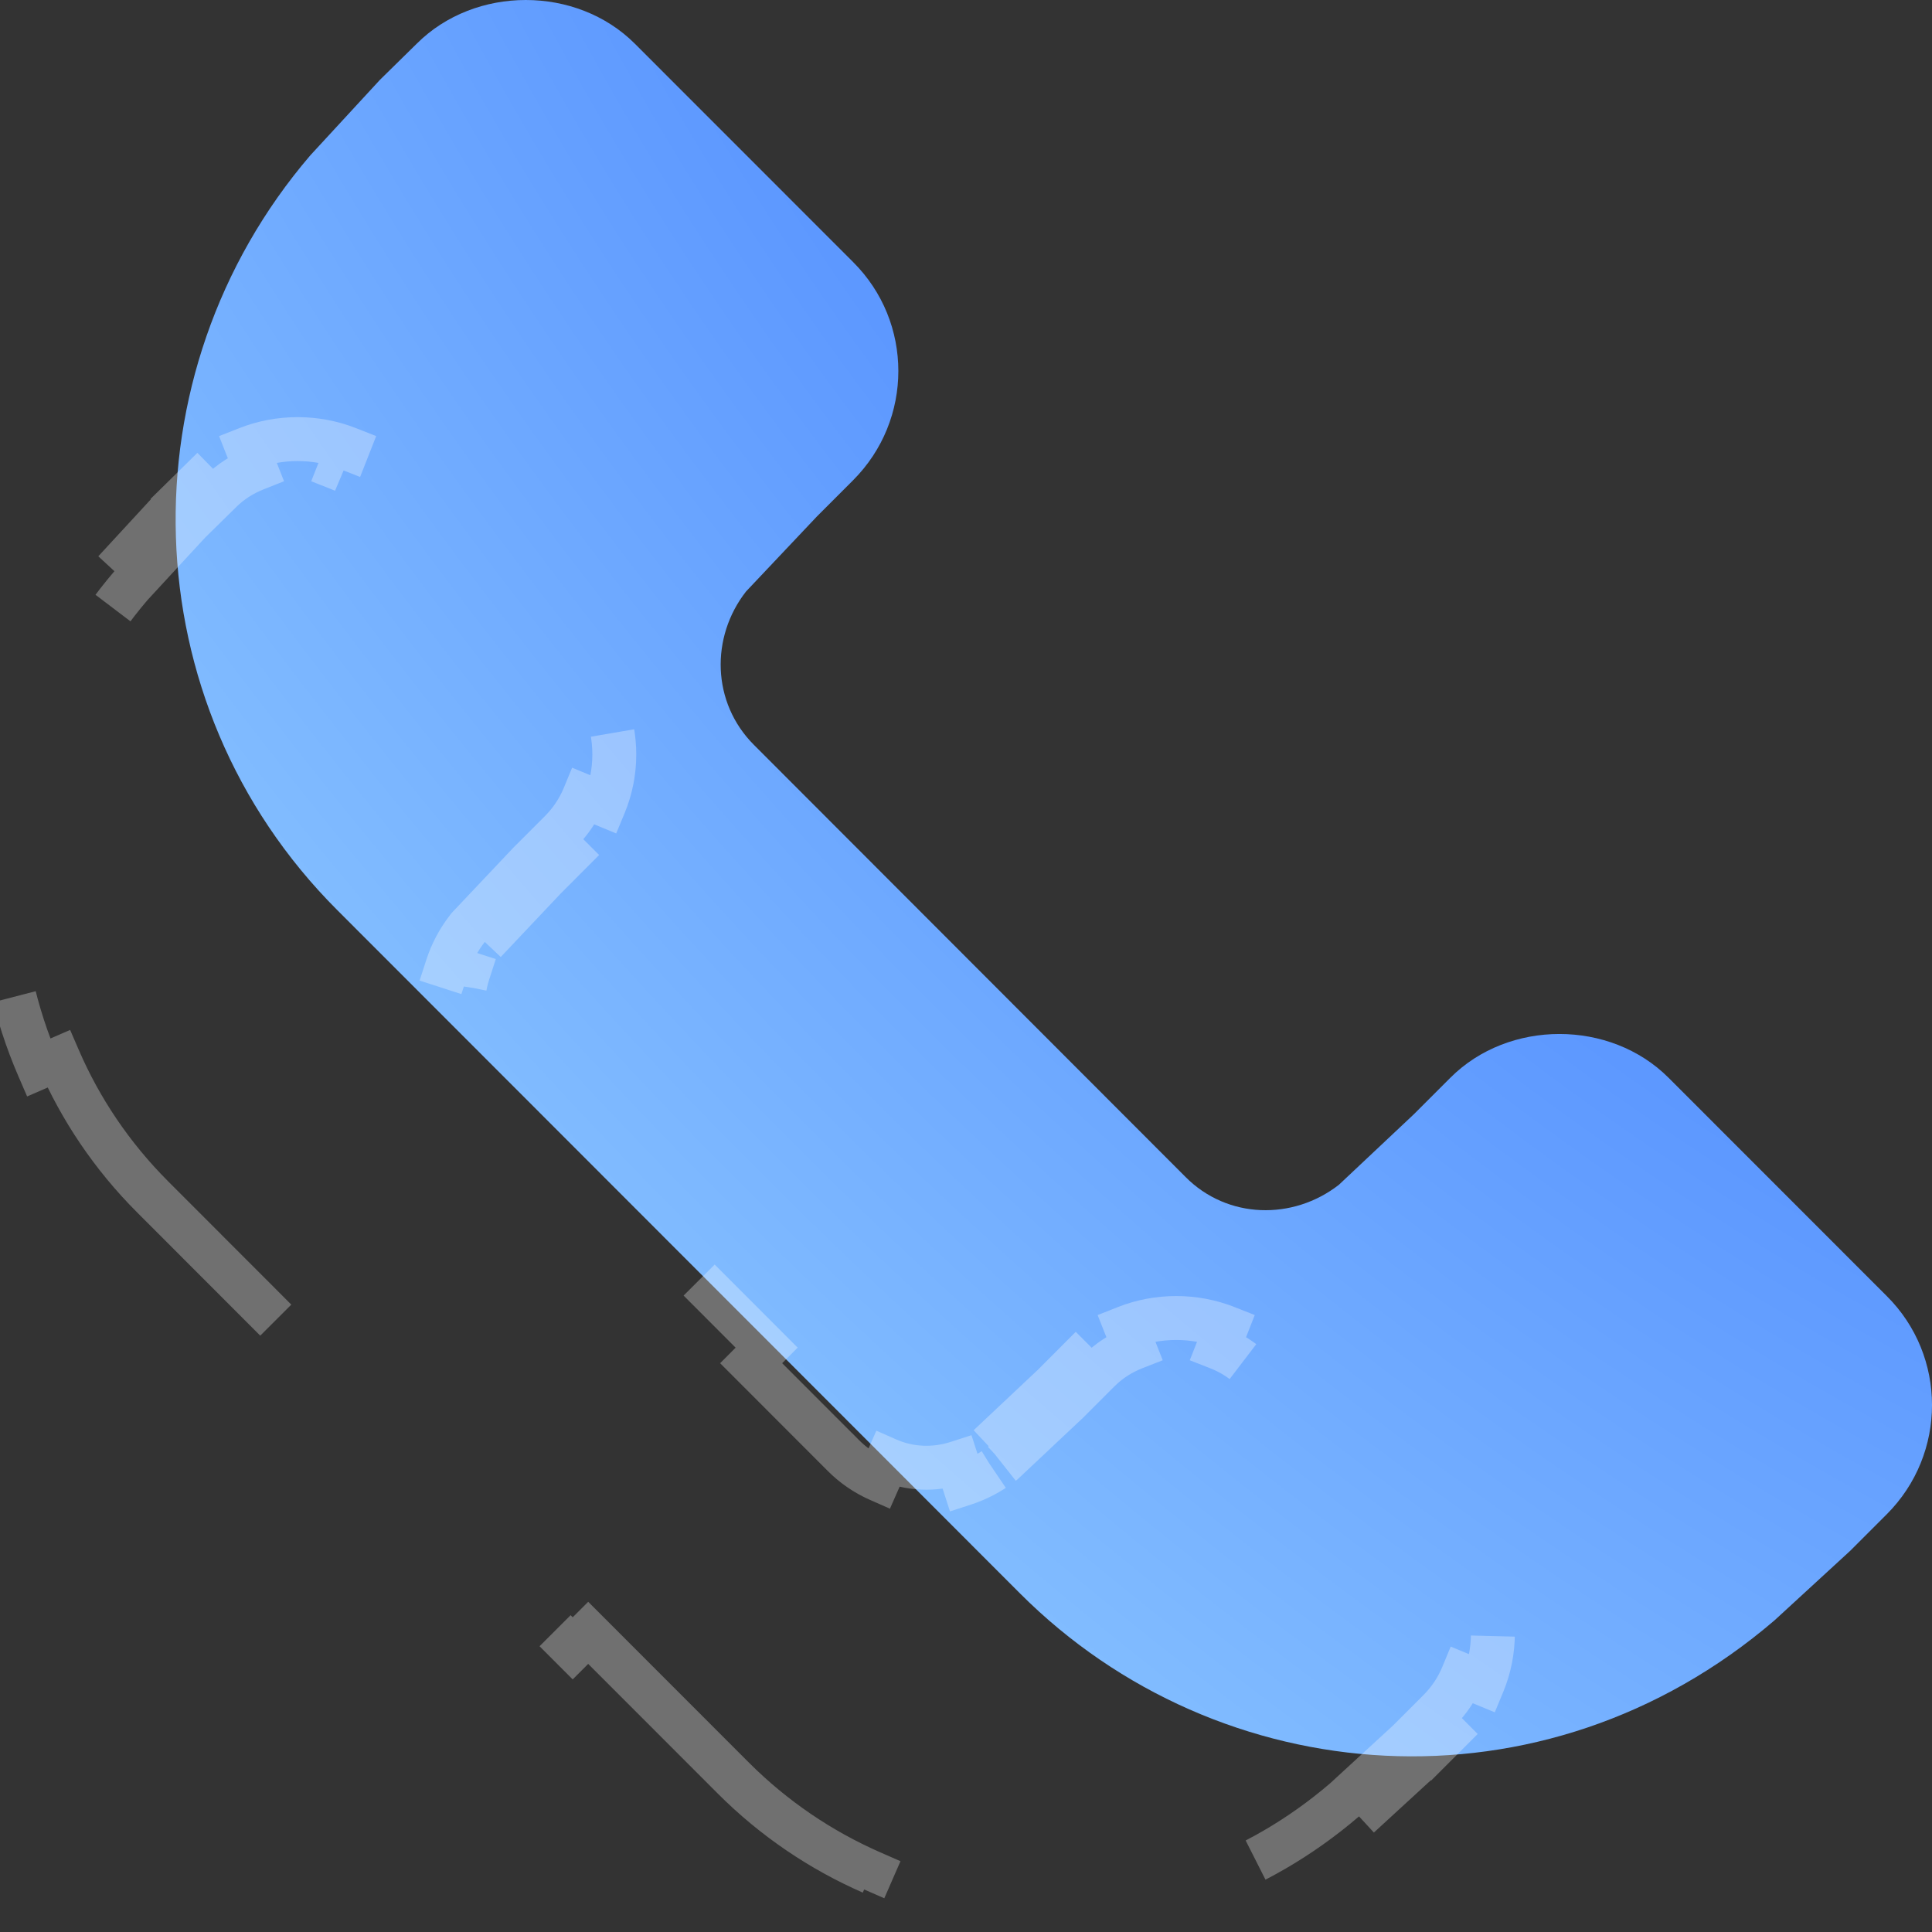
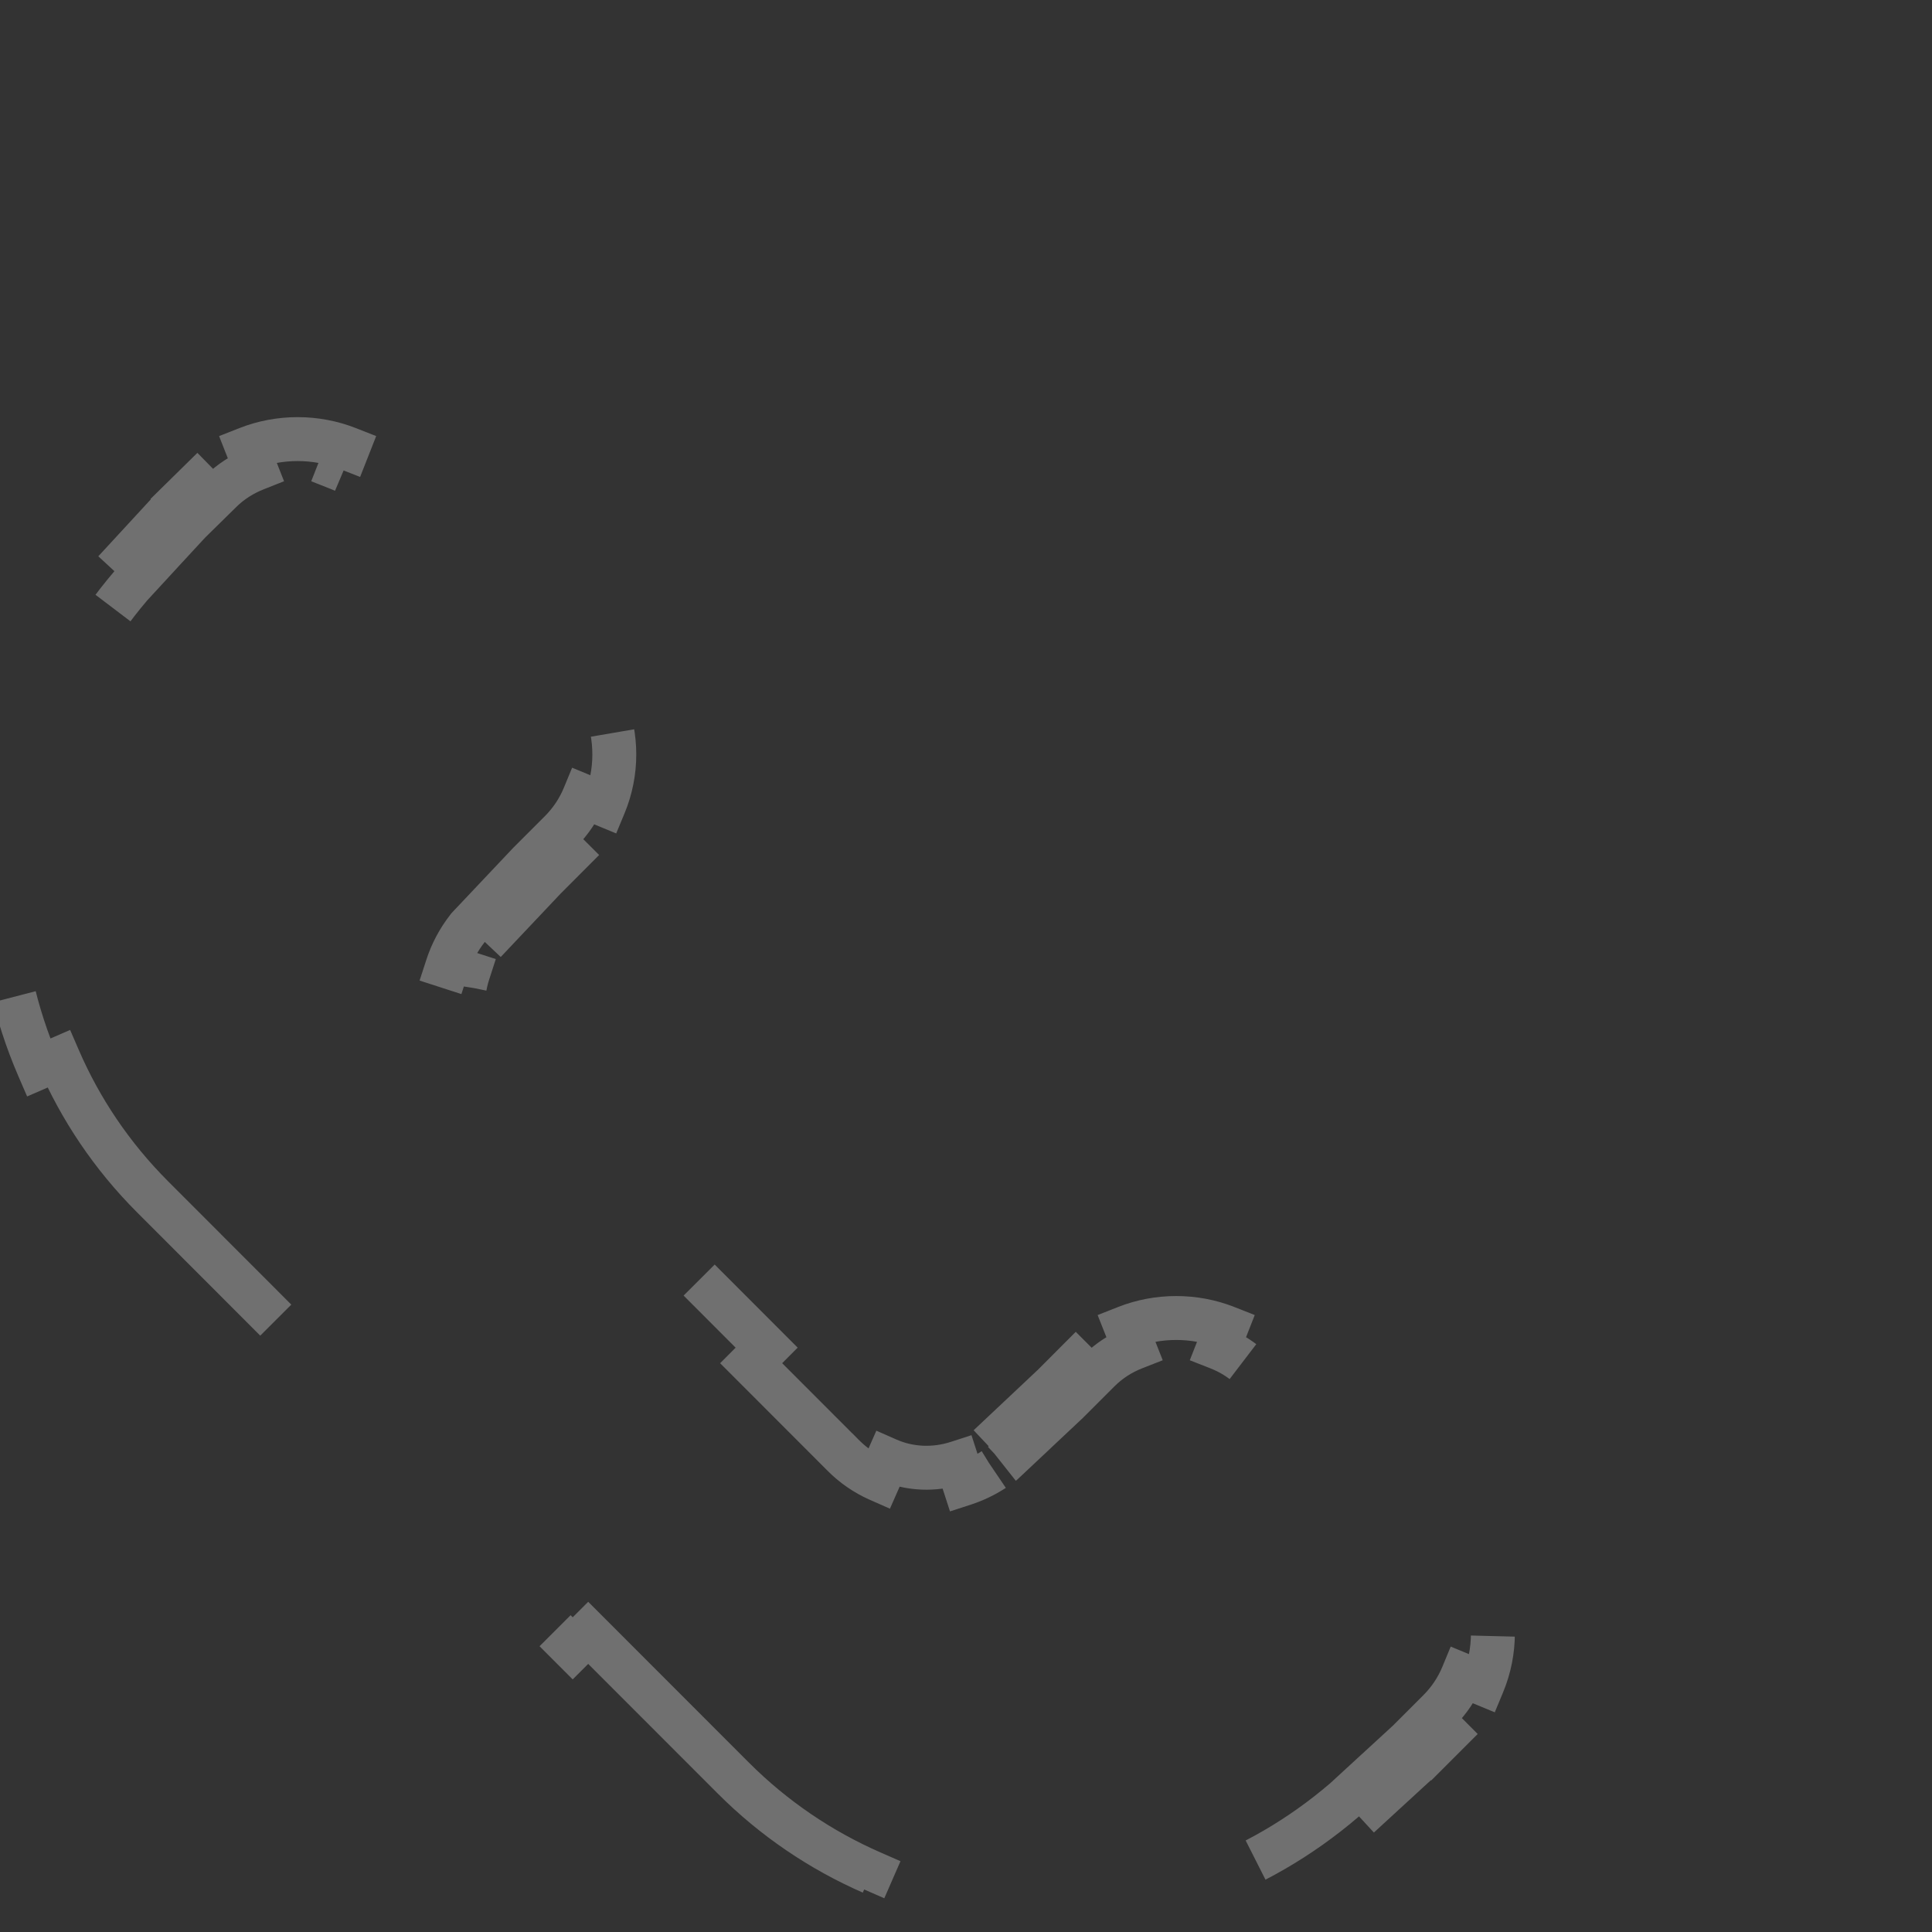
<svg xmlns="http://www.w3.org/2000/svg" width="44" height="44" viewBox="0 0 44 44" fill="none">
  <rect x="0" y="0" width="44" height="44" fill="#333333" stroke="none" />
-   <path d="M30.491 26.984C29.444 27.797 27.952 27.765 26.999 26.804L17.17 16.964C16.209 16.003 16.178 14.51 16.991 13.47L18.6 11.767L19.428 10.938C20.803 9.562 20.803 7.335 19.428 5.967L14.459 0.996C13.131 -0.332 10.818 -0.332 9.49 0.996L8.654 1.817L7.068 3.537C2.802 8.515 2.966 16.01 7.677 20.723L23.233 36.292C27.757 40.817 35.156 41.411 40.414 36.902L42.141 35.315L42.969 34.487C44.344 33.111 44.344 30.884 42.969 29.516L38 24.545C36.671 23.216 34.359 23.216 33.031 24.545L32.202 25.374L30.491 26.984Z" fill="url(#paint0_radial)" />
  <path d="M22.824 33.331L22.843 33.316L22.86 33.3L23.224 32.958L22.881 32.594L23.608 31.91L23.951 32.274L24.315 31.932L24.32 31.927L24.326 31.921L24.502 31.745L24.148 31.392L24.5 31.039L24.854 31.393L25.03 31.217C25.259 30.988 25.532 30.813 25.831 30.696L25.647 30.231C26.372 29.945 27.203 29.945 27.928 30.231L27.745 30.696C28.044 30.813 28.317 30.988 28.546 31.217L29.602 32.273L29.956 31.92L32.068 34.032L31.714 34.386L32.77 35.442L32.771 35.443C33.01 35.681 33.19 35.956 33.312 36.248L33.773 36.057C34.076 36.787 34.075 37.613 33.772 38.344L33.31 38.153C33.189 38.446 33.009 38.721 32.77 38.96L32.594 39.136L32.947 39.49L32.595 39.842L32.242 39.488L32.073 39.657L31.714 39.987L32.053 40.355L31.319 41.029L30.98 40.661L30.62 40.992C29.601 41.865 28.486 42.5 27.33 42.913L27.498 43.383C24.902 44.31 22.098 44.173 19.65 43.103L19.85 42.645C18.697 42.14 17.625 41.419 16.702 40.495L13.396 37.187L13.043 37.54L6.431 30.923L6.785 30.57L3.479 27.261L3.479 27.261C2.544 26.326 1.831 25.256 1.337 24.114L0.878 24.313C-0.198 21.826 -0.283 19.014 0.611 16.466L1.083 16.632C1.497 15.453 2.13 14.334 2.982 13.338L3.312 12.98L2.945 12.641L3.619 11.91L3.986 12.249L4.315 11.893L4.484 11.727L4.134 11.37L4.489 11.021L4.839 11.378L5.017 11.204L5.017 11.204L5.02 11.2C5.249 10.971 5.523 10.797 5.821 10.679L5.638 10.214C6.363 9.929 7.194 9.929 7.919 10.214L7.736 10.679C8.034 10.797 8.307 10.971 8.537 11.2L9.593 12.257L9.946 11.903L12.058 14.016L11.704 14.369L12.76 15.426L12.761 15.427C13.001 15.665 13.181 15.939 13.302 16.232L13.764 16.04C14.066 16.77 14.066 17.597 13.763 18.328L13.301 18.137C13.18 18.43 13 18.704 12.76 18.944L12.584 19.12L12.938 19.473L12.586 19.826L12.232 19.472L12.056 19.648L12.051 19.653L12.046 19.658L11.704 20.02L12.068 20.364L11.384 21.088L11.02 20.744L10.678 21.106L10.662 21.123L10.648 21.142C10.441 21.407 10.286 21.702 10.186 22.01L10.662 22.164C10.494 22.684 10.515 23.251 10.737 23.753L10.279 23.955C10.41 24.252 10.598 24.529 10.841 24.773C10.841 24.773 10.841 24.773 10.841 24.773L12.93 26.864L13.283 26.51L17.46 30.692L17.107 31.046L19.194 33.135C19.194 33.136 19.194 33.136 19.195 33.136C19.437 33.381 19.715 33.569 20.012 33.7L20.214 33.242C20.715 33.463 21.281 33.484 21.803 33.315L21.957 33.791C22.265 33.691 22.559 33.537 22.824 33.331Z" stroke="white" stroke-opacity="0.3" stroke-dasharray="10 10" />
  <defs>
    <radialGradient id="paint0_radial" cx="0" cy="0" r="1" gradientUnits="userSpaceOnUse" gradientTransform="translate(44) rotate(135) scale(56.569 106.309)">
      <stop stop-color="#2D68FF" />
      <stop offset="1" stop-color="#A2DDFF" />
    </radialGradient>
  </defs>
</svg>